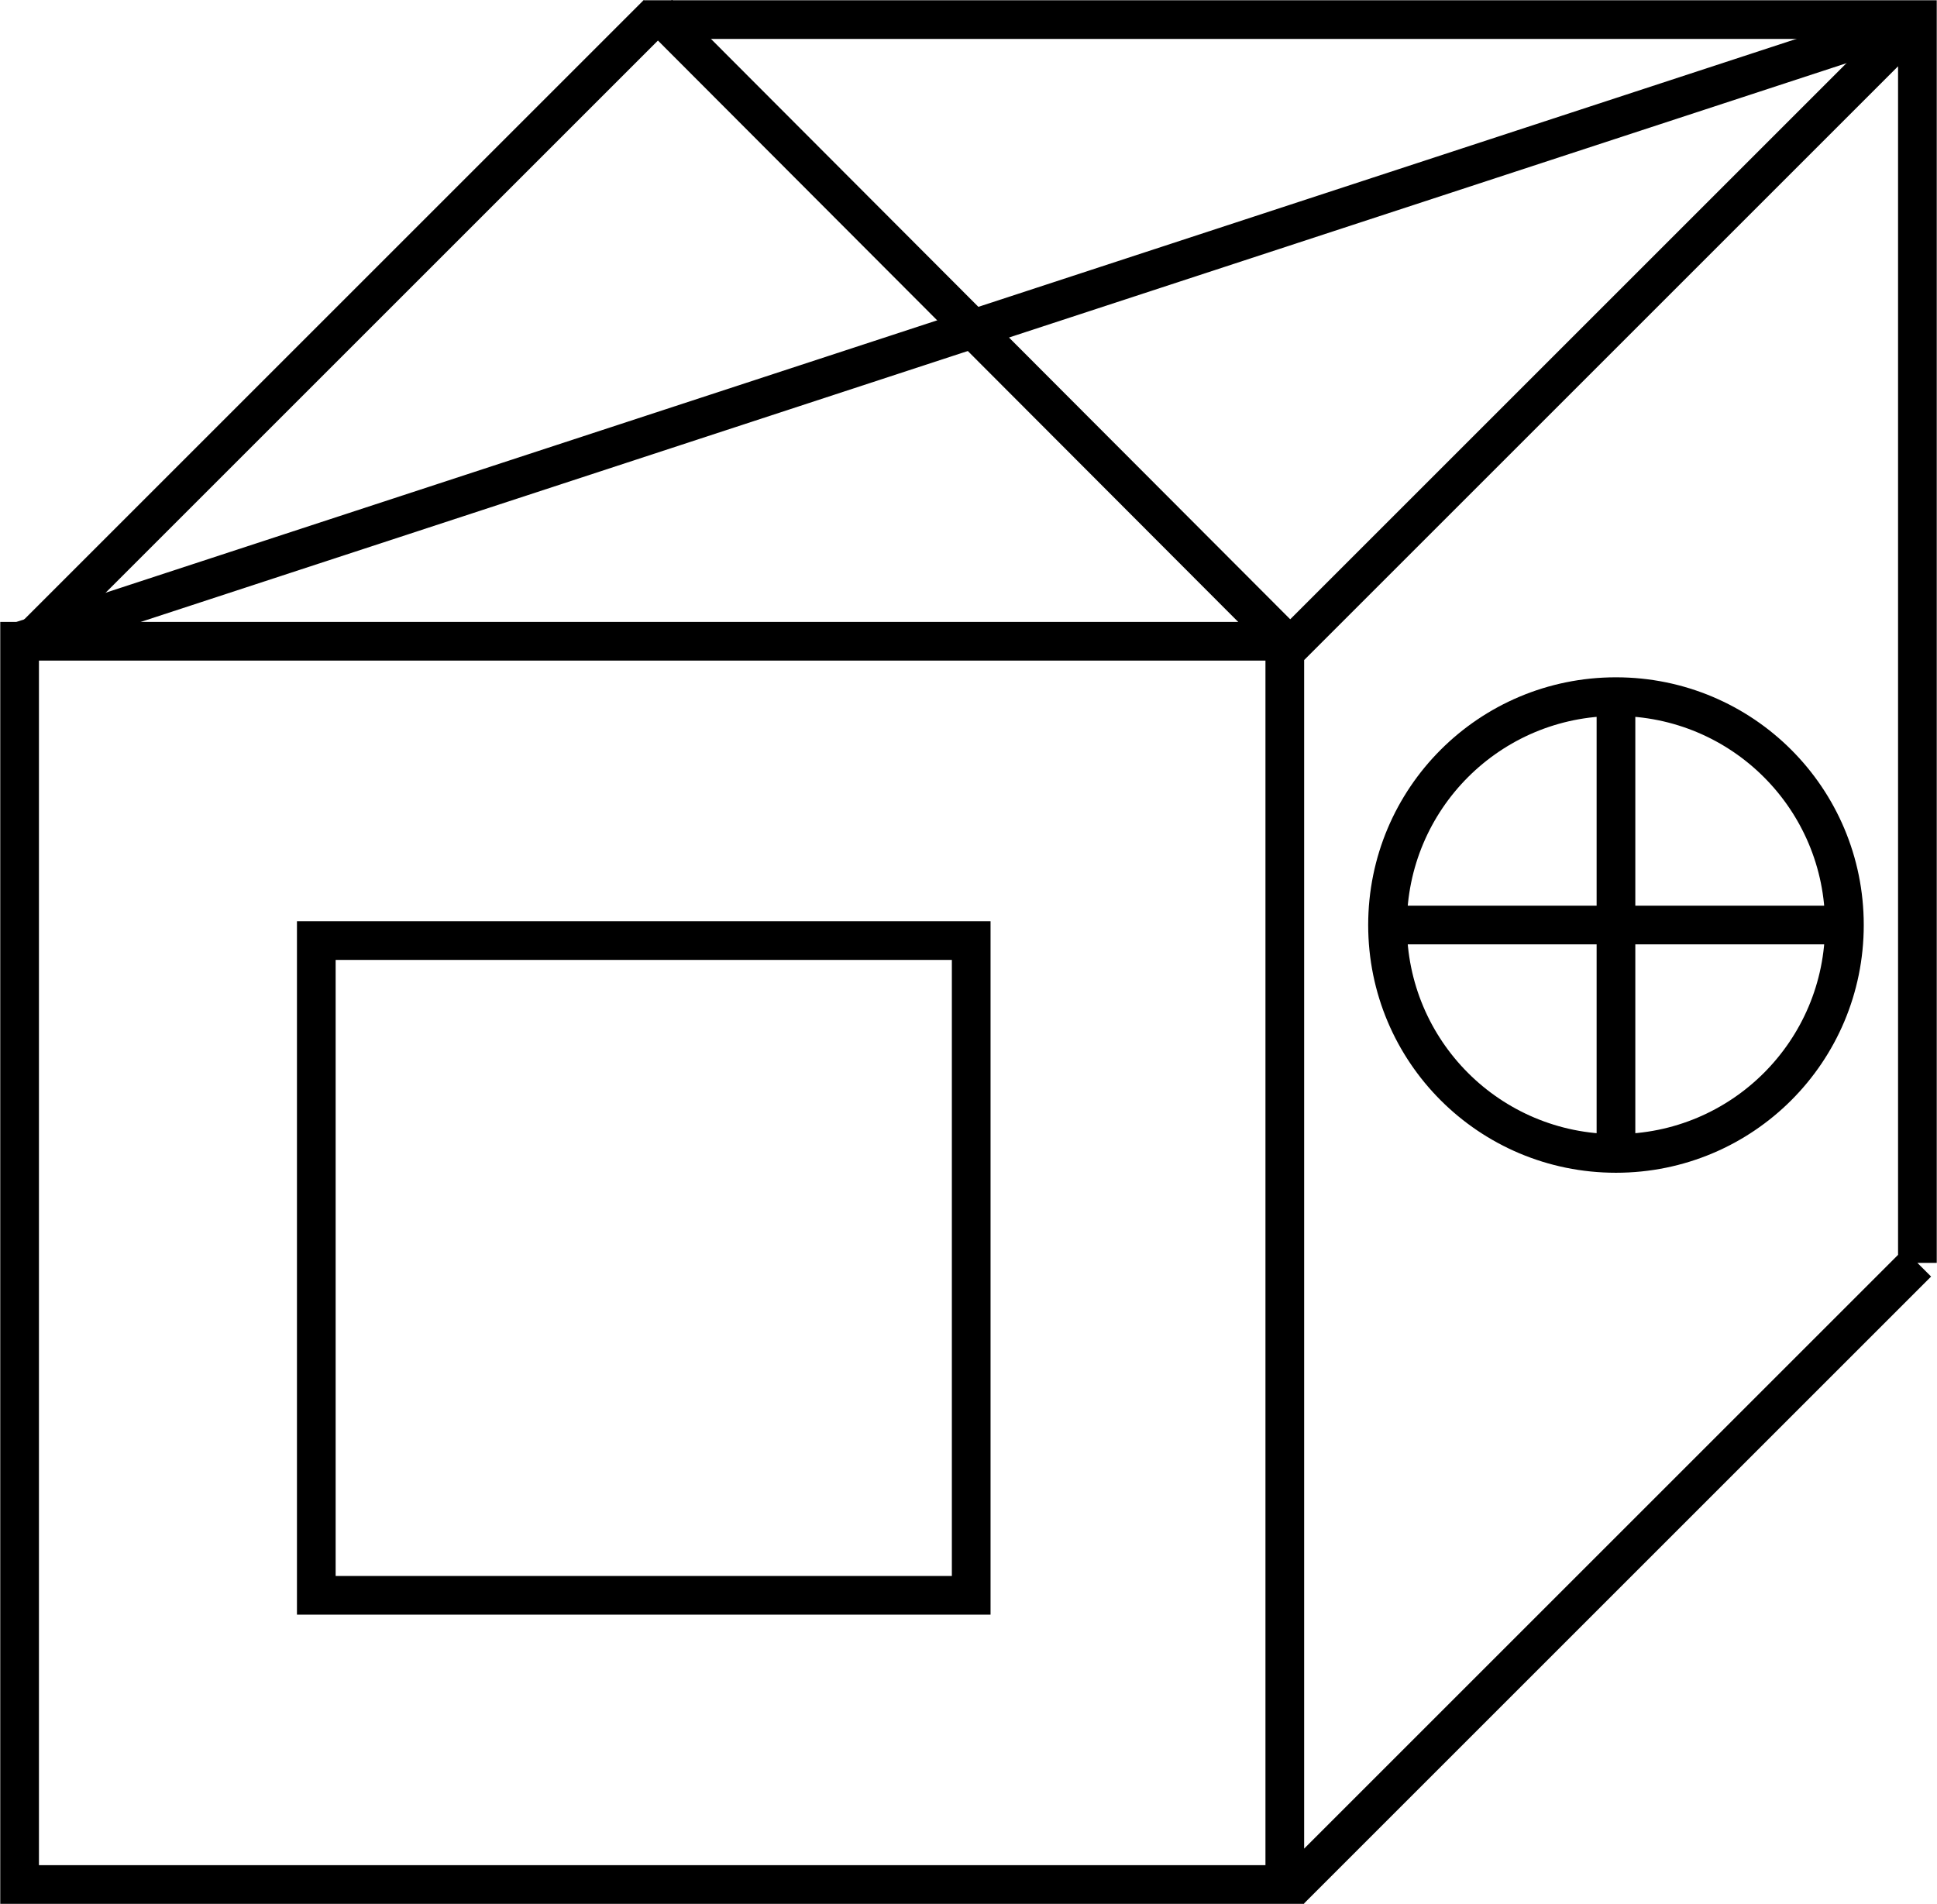
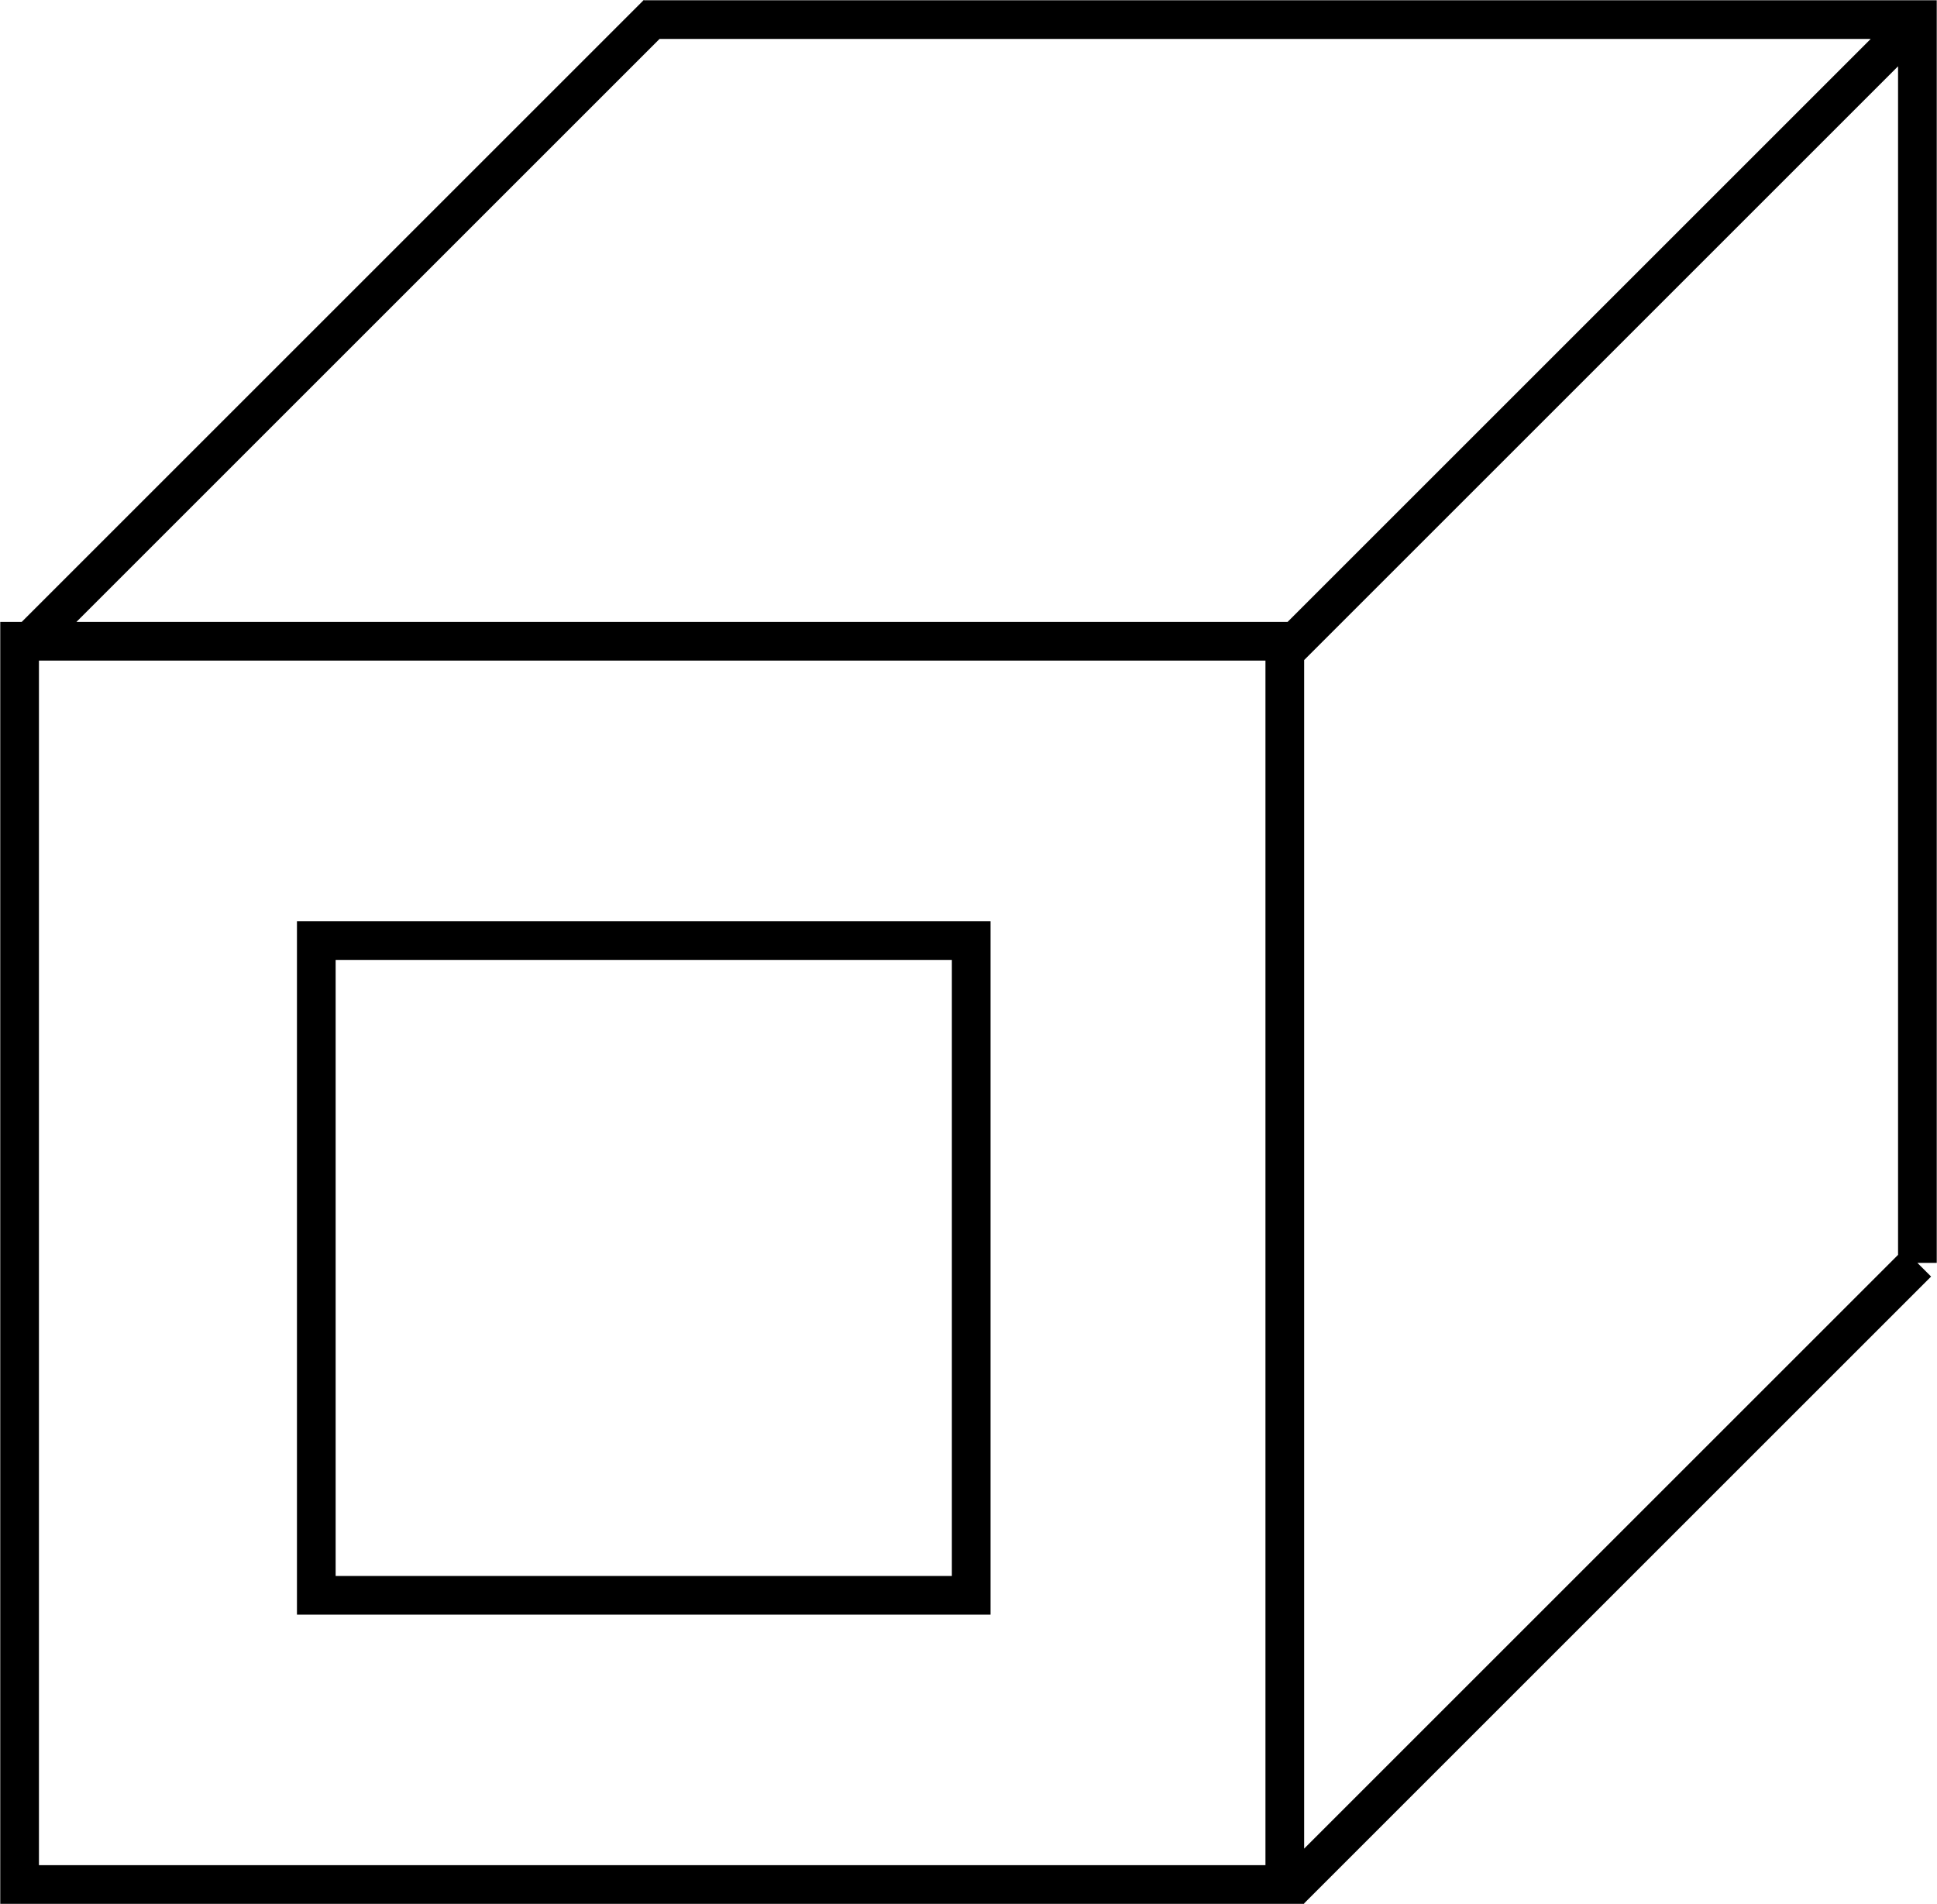
<svg xmlns="http://www.w3.org/2000/svg" xml:space="preserve" width="25.032mm" height="24.613mm" version="1.1" style="shape-rendering:geometricPrecision; text-rendering:geometricPrecision; image-rendering:optimizeQuality; fill-rule:evenodd; clip-rule:evenodd" viewBox="0 0 2866 2818">
  <defs>
    <style type="text/css">
   
    .str0 {stroke:black;stroke-width:57.246}
    .fil0 {fill:none}
   
  </style>
  </defs>
  <g id="Layer_x0020_1">
    <g id="_455111128">
      <path class="fil0 str0" d="M29 949l1872 0 0 1840 -1872 0 0 -1840zm1872 920l0 -920 -936 0m-11 -920l1883 0 0 1840m-1864 -1849l-937 937m2801 -928l-928 928m928 912l-928 928" />
      <rect class="fil0 str0" x="468" y="1392" width="969" height="969" />
-       <path class="fil0 str0" d="M2391 1031c187,0 338,151 338,338 0,187 -151,338 -338,338 -187,0 -338,-151 -338,-338 0,-187 151,-338 338,-338zm0 0l0 676m-338 -338l676 0" />
-       <line class="fil0 str0" x1="974" y1="20" x2="1909" y2="957" />
-       <line class="fil0 str0" x1="29" y1="949" x2="2837" y2="29" />
    </g>
  </g>
</svg>